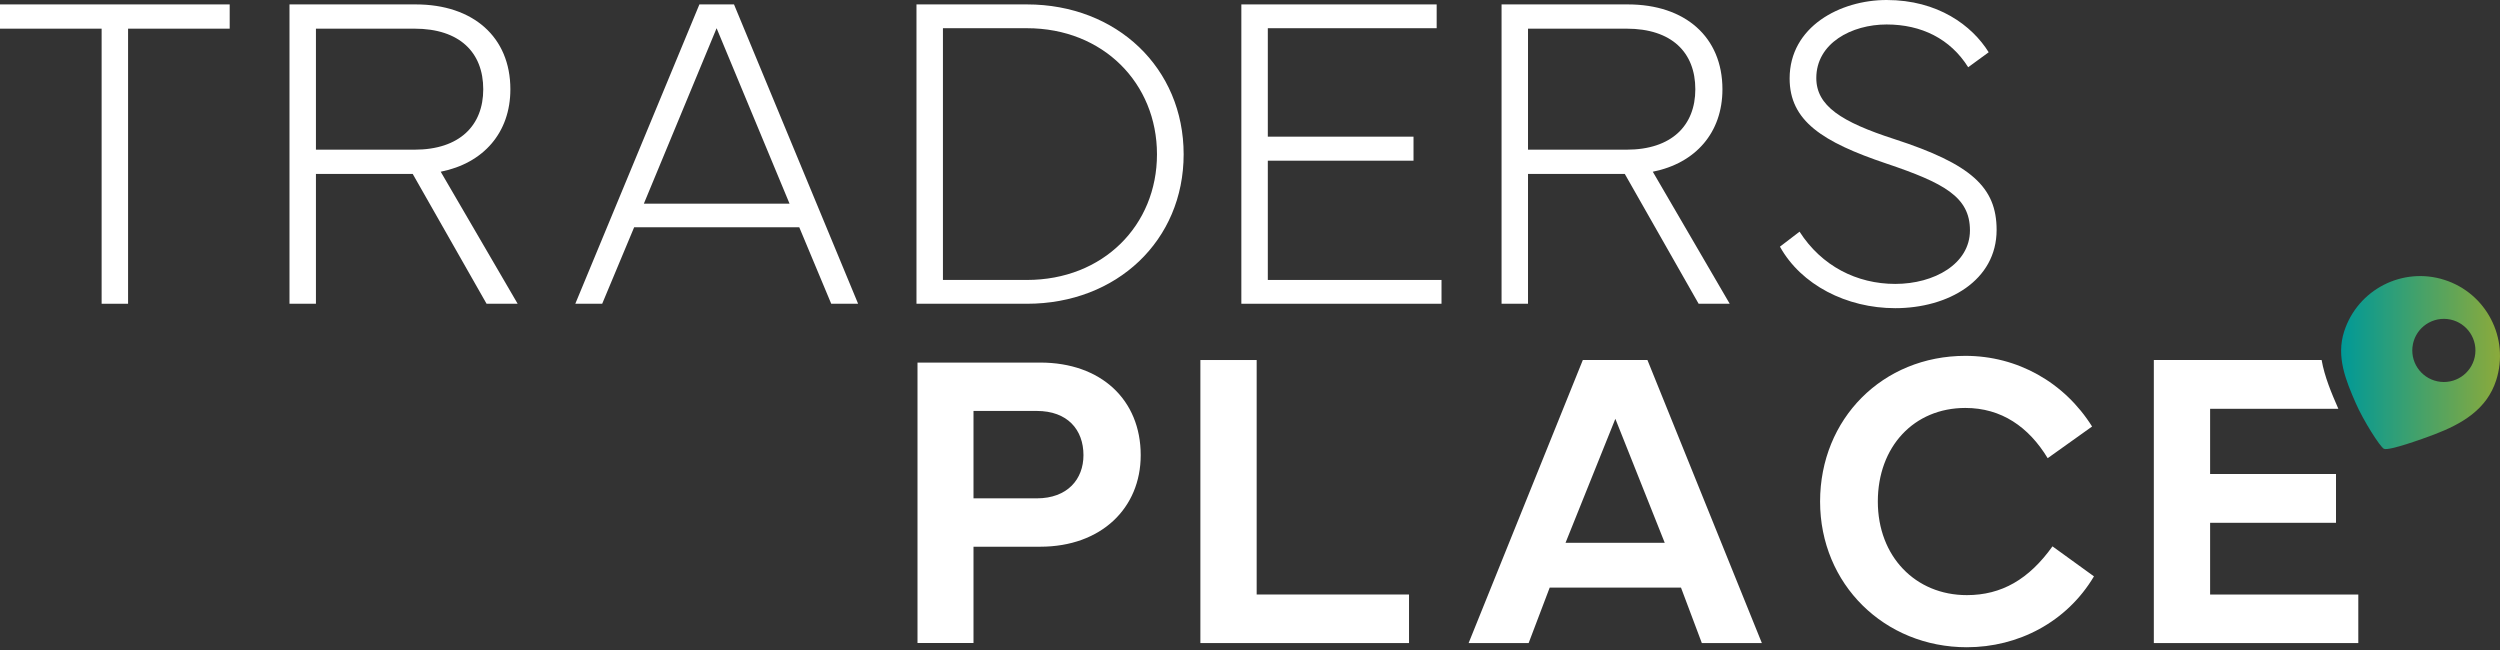
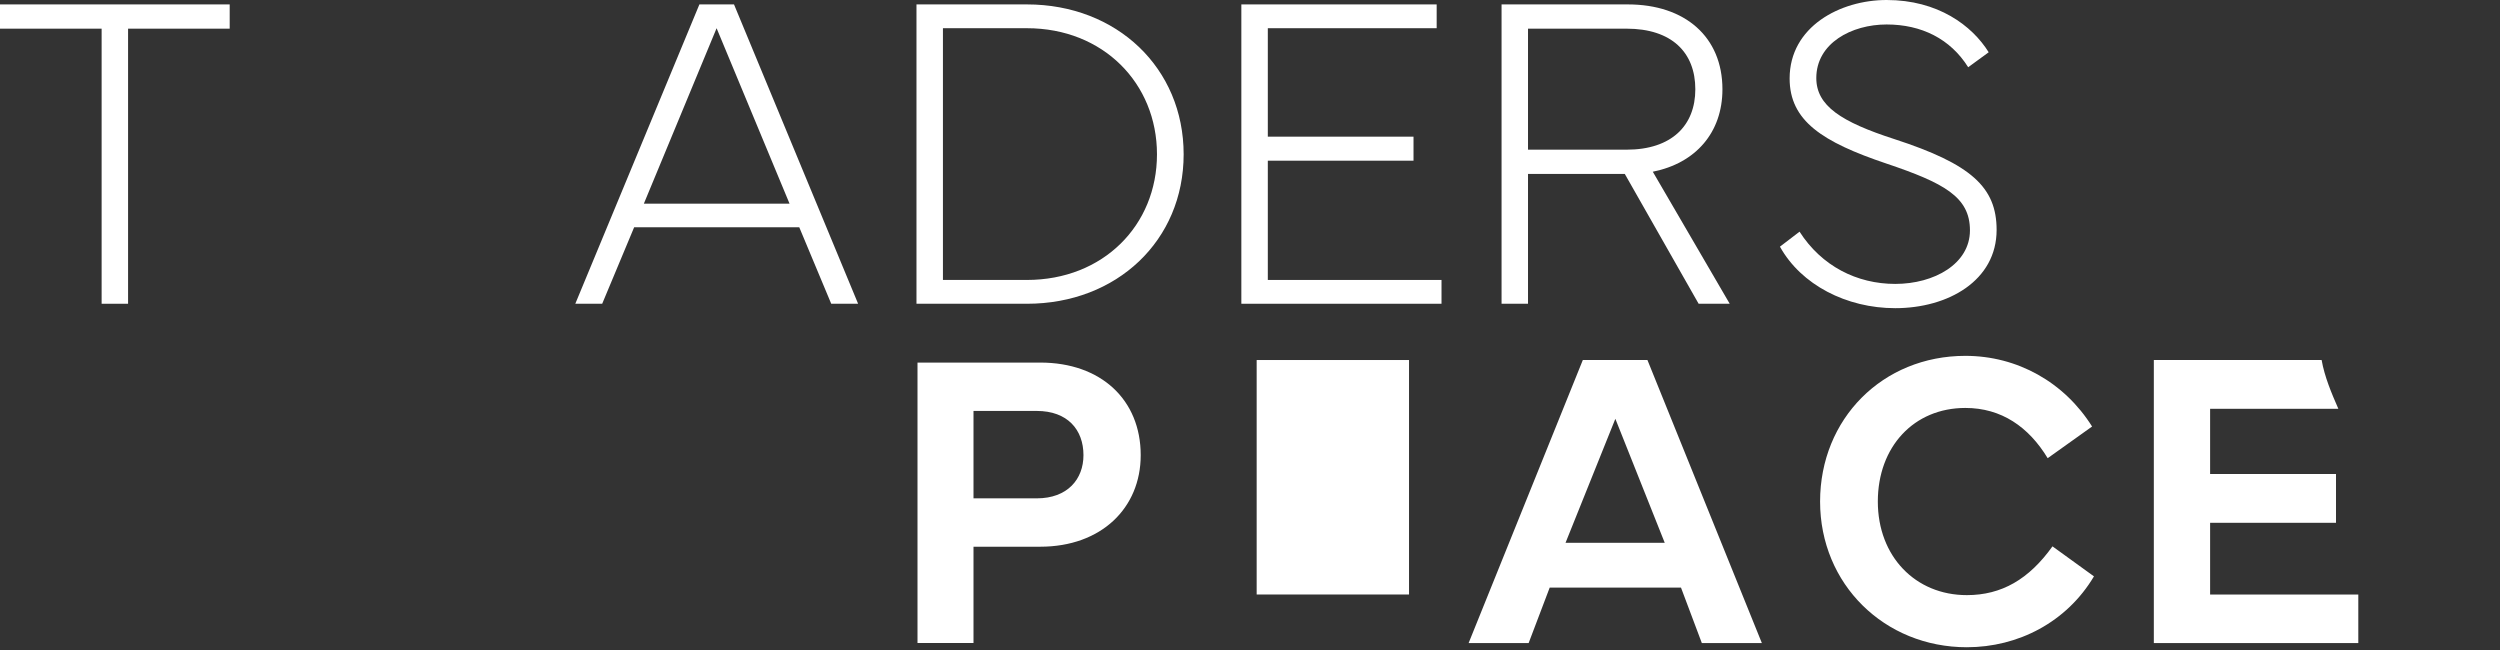
<svg xmlns="http://www.w3.org/2000/svg" width="200" height="52" viewBox="0 0 200 52" fill="none">
  <rect x="0" y="0" width="200" height="52" fill="#333333" stroke="none" />
  <g clip-path="url(#clip0_3702_12415)">
    <path d="M73.4 51.443V29.006H83.221C88.099 29.006 91.257 31.998 91.257 36.413C91.257 40.646 88.099 43.737 83.221 43.737H77.88V51.442H73.4V51.443ZM77.88 39.868H82.94C85.404 39.868 86.677 38.331 86.677 36.413C86.677 34.379 85.403 32.875 82.94 32.875H77.88V39.868Z" fill="#fff" />
-     <path d="M112.722 51.445H96.031V28.802H100.533V47.56H112.722V51.445Z" fill="#fff" />
+     <path d="M112.722 51.445V28.802H100.533V47.56H112.722V51.445Z" fill="#fff" />
    <path d="M117.489 51.445L126.626 28.802H131.795L140.949 51.445H136.147L134.48 47.01H123.975L122.291 51.445H117.489H117.489ZM133.179 43.425L129.228 33.504L125.242 43.425H133.179H133.179Z" fill="#fff" />
    <path d="M145.607 40.124C145.607 33.504 150.61 28.468 157.229 28.468C161.398 28.468 165.149 30.585 167.367 34.121L163.815 36.655C162.298 34.154 160.114 32.636 157.229 32.636C153.111 32.636 150.226 35.738 150.226 40.123C150.226 44.509 153.228 47.61 157.346 47.61C160.131 47.61 162.315 46.343 164.199 43.708L167.517 46.109C165.333 49.778 161.448 51.779 157.346 51.779C150.76 51.779 145.607 46.742 145.607 40.123V40.124Z" fill="#fff" />
    <path d="M0 0.353H18.375V2.293H10.246V24.3H8.13V2.293H0V0.353Z" fill="#fff" />
-     <path d="M23.159 24.3V0.353H33.264C37.849 0.353 40.83 2.962 40.83 7.142C40.83 10.598 38.696 13.05 35.257 13.738L41.412 24.3H38.925L33.017 13.914H25.275V24.3H23.159ZM25.275 11.974H33.158C36.773 11.974 38.66 10.034 38.66 7.142C38.66 4.197 36.773 2.293 33.158 2.293H25.275V11.974Z" fill="#fff" />
    <path d="M46.024 24.3L55.952 0.353H58.721L68.649 24.301H66.498L63.941 18.182H50.732L48.175 24.301H46.024V24.3ZM63.164 16.294L57.328 2.257L51.508 16.294H63.164Z" fill="#fff" />
    <path d="M82.154 0.353C89.348 0.353 94.692 5.449 94.692 12.345C94.692 19.24 89.348 24.301 82.154 24.301H73.318V0.353H82.154ZM75.435 22.396H82.154C88.255 22.396 92.558 18.023 92.558 12.344C92.558 6.666 88.255 2.257 82.154 2.257H75.435V22.396Z" fill="#fff" />
    <path d="M99.308 0.353H114.933V2.257H101.425V10.933H113.081V12.855H101.425V22.396H115.321V24.3H99.308V0.353Z" fill="#fff" />
    <path d="M120.125 24.3V0.353H130.23C134.815 0.353 137.795 2.962 137.795 7.142C137.795 10.598 135.662 13.05 132.223 13.738L138.377 24.3H135.89L129.983 13.914H122.241V24.3H120.125H120.125ZM122.241 11.974H130.125C133.74 11.974 135.626 10.034 135.626 7.142C135.626 4.197 133.74 2.293 130.125 2.293H122.241V11.974Z" fill="#fff" />
    <path d="M143.964 18.534C145.727 21.285 148.549 22.713 151.618 22.713C154.739 22.713 157.596 21.109 157.596 18.428C157.596 15.748 155.515 14.637 150.912 13.085C145.781 11.357 143.17 9.664 143.17 6.278C143.17 2.134 147.209 0 150.93 0C155.021 0 157.755 2.028 159.095 4.18L157.455 5.379C156.027 3.104 153.716 1.958 150.93 1.958C148.126 1.958 145.304 3.456 145.304 6.243C145.304 8.465 147.297 9.752 151.547 11.127C157.684 13.12 159.729 14.972 159.729 18.393C159.729 22.449 155.85 24.654 151.618 24.654C147.72 24.654 144.088 22.784 142.395 19.733L143.964 18.534V18.534Z" fill="#fff" />
    <path d="M176.809 41.824H186.88V37.922H176.809V32.703H187.067C186.516 31.439 185.966 30.142 185.73 28.801H172.307V51.445H188.664V47.56H176.809V41.824Z" fill="#fff" />
-     <path d="M195.559 22.391C192.2 21.316 188.605 23.167 187.529 26.526C186.881 28.549 187.671 30.44 188.459 32.249C189.058 33.623 190.405 35.759 190.716 35.904C191.103 36.083 193.776 35.122 194.713 34.767C196.951 33.919 198.945 32.761 199.694 30.422C200.77 27.063 198.919 23.467 195.559 22.391H195.559ZM195.246 30.546C193.858 30.401 192.851 29.159 192.997 27.771C193.142 26.384 194.384 25.377 195.772 25.522C197.159 25.667 198.166 26.91 198.021 28.297C197.876 29.685 196.633 30.692 195.246 30.547L195.246 30.546Z" fill="url(#paint0_linear_3702_12415)" />
  </g>
  <defs>
    <linearGradient id="paint0_linear_3702_12415" x1="187.29" y1="29.006" x2="200" y2="29.006" gradientUnits="userSpaceOnUse">
      <stop stop-color="#009997" />
      <stop offset="1" stop-color="#8BAA3B" />
    </linearGradient>
    <clipPath id="clip0_3702_12415">
      <rect width="200" height="51.779" fill="white" />
    </clipPath>
  </defs>
</svg>